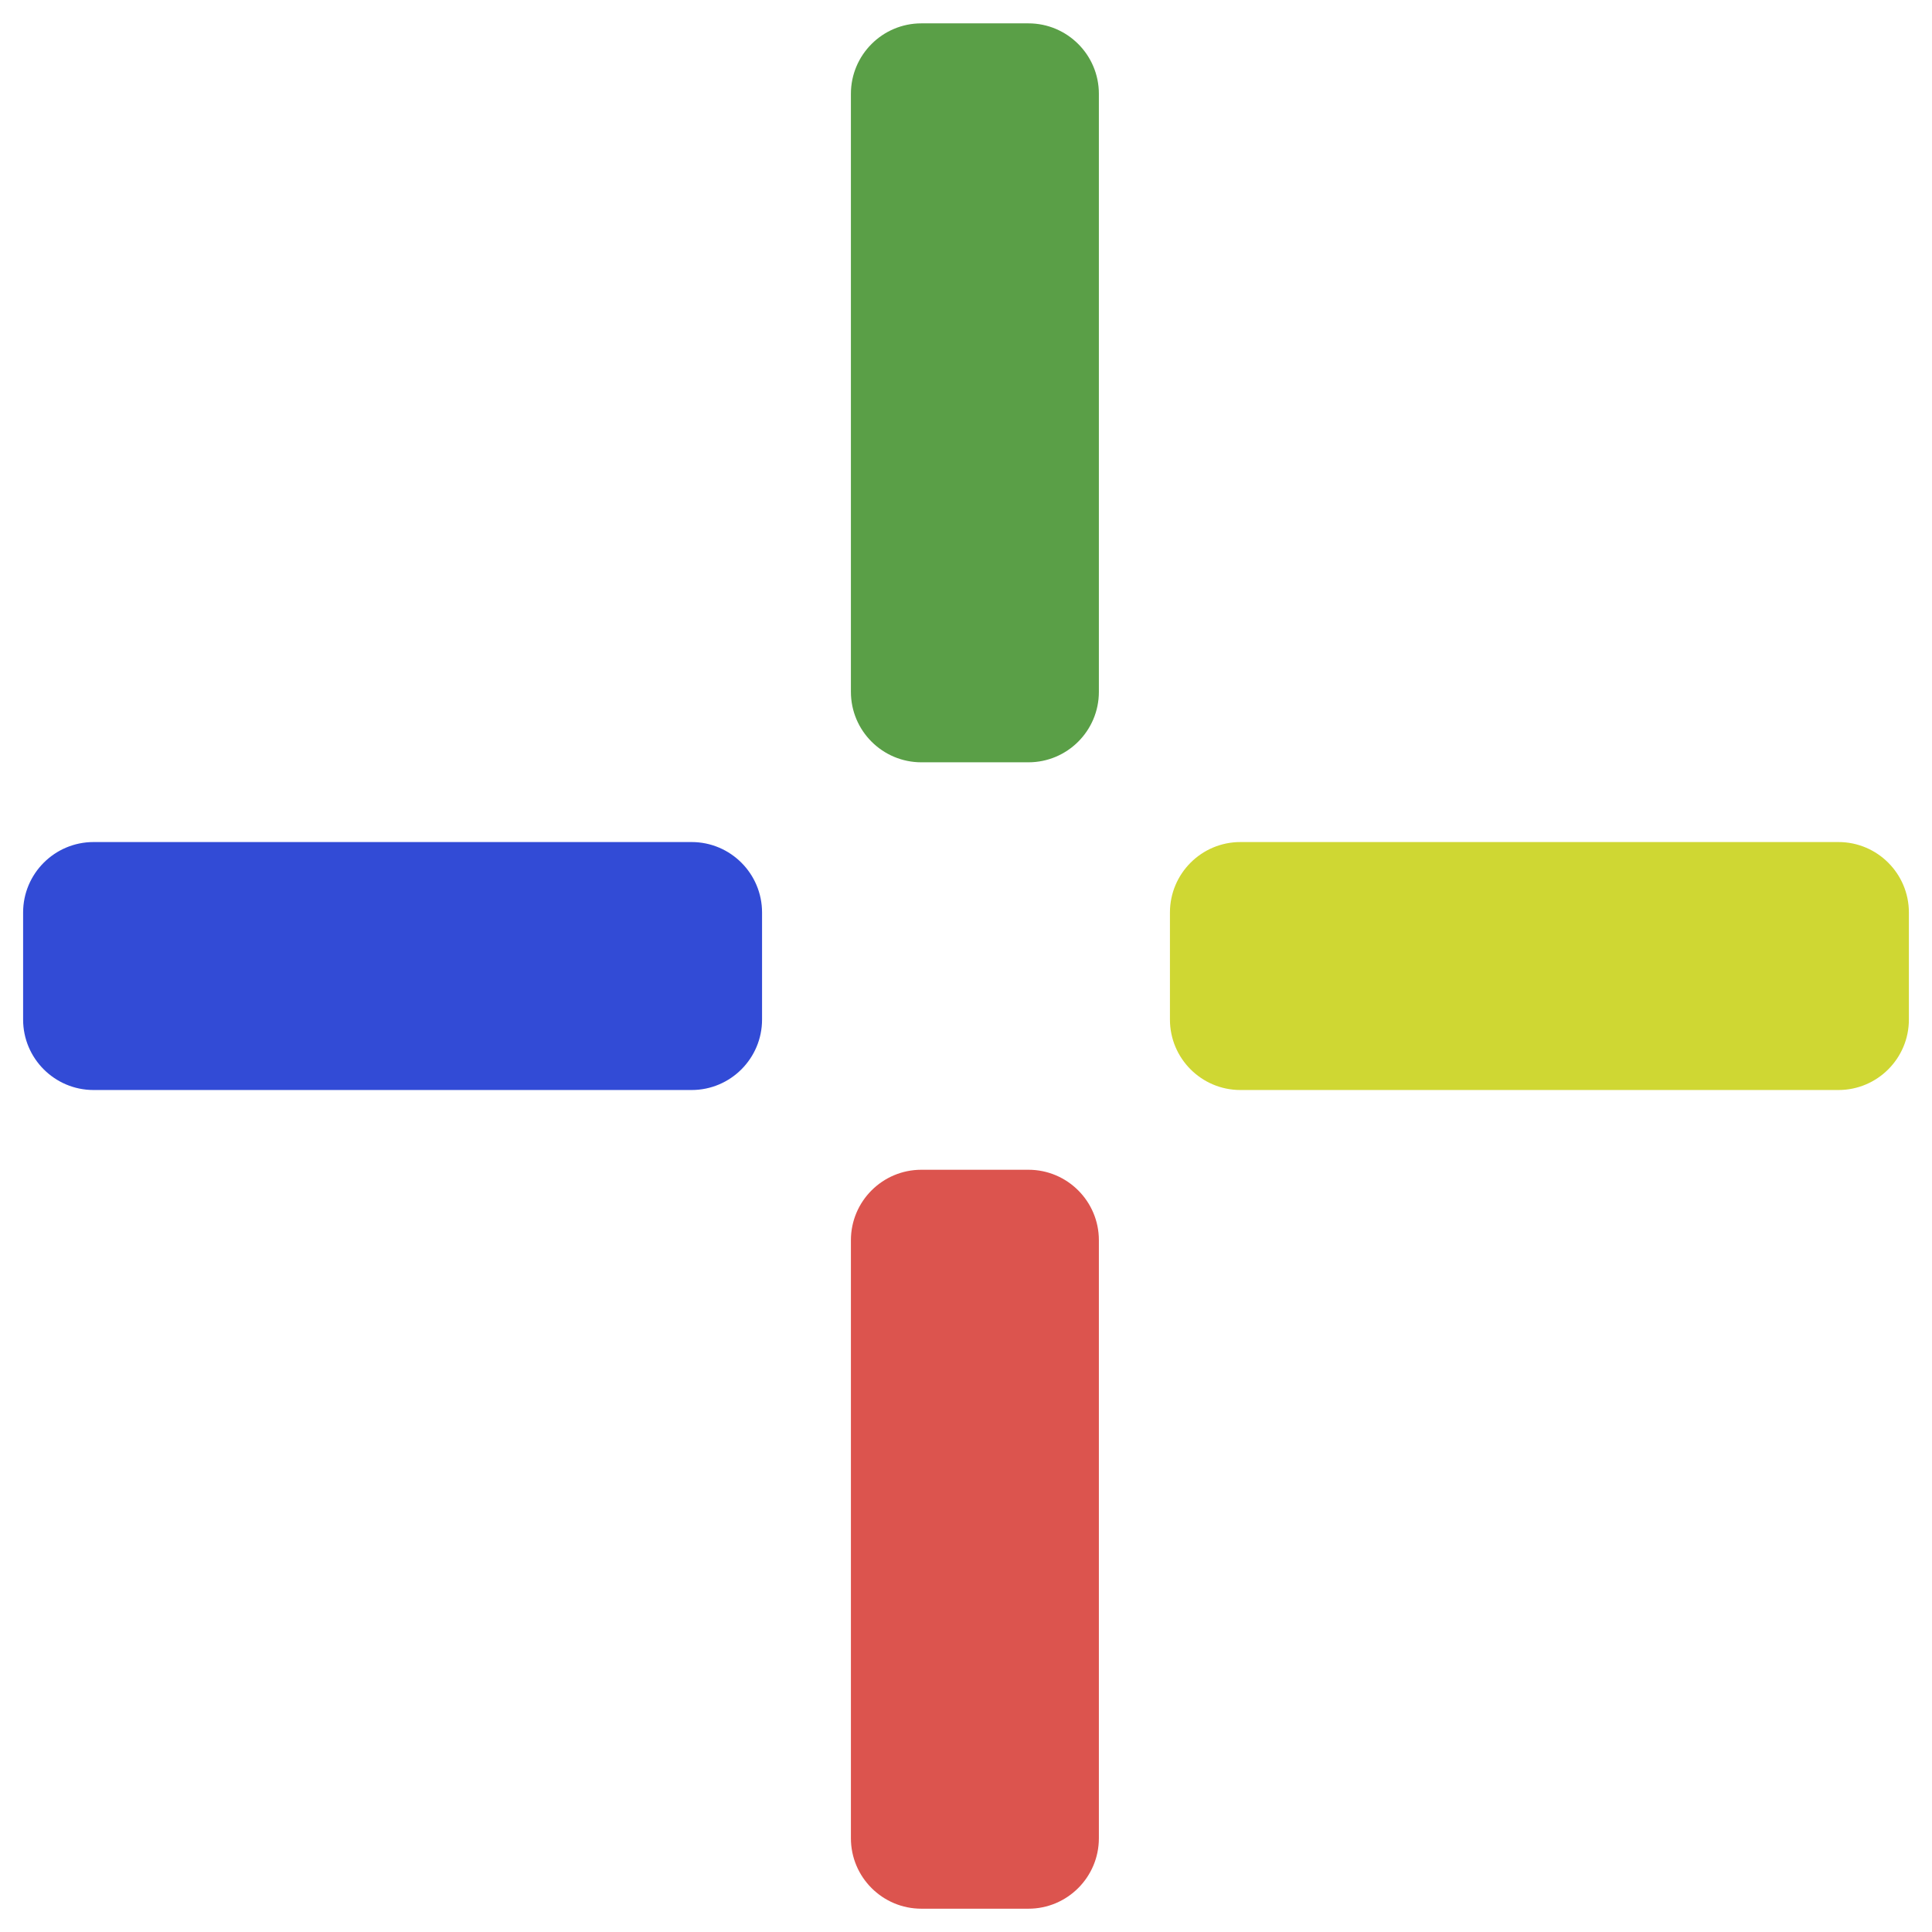
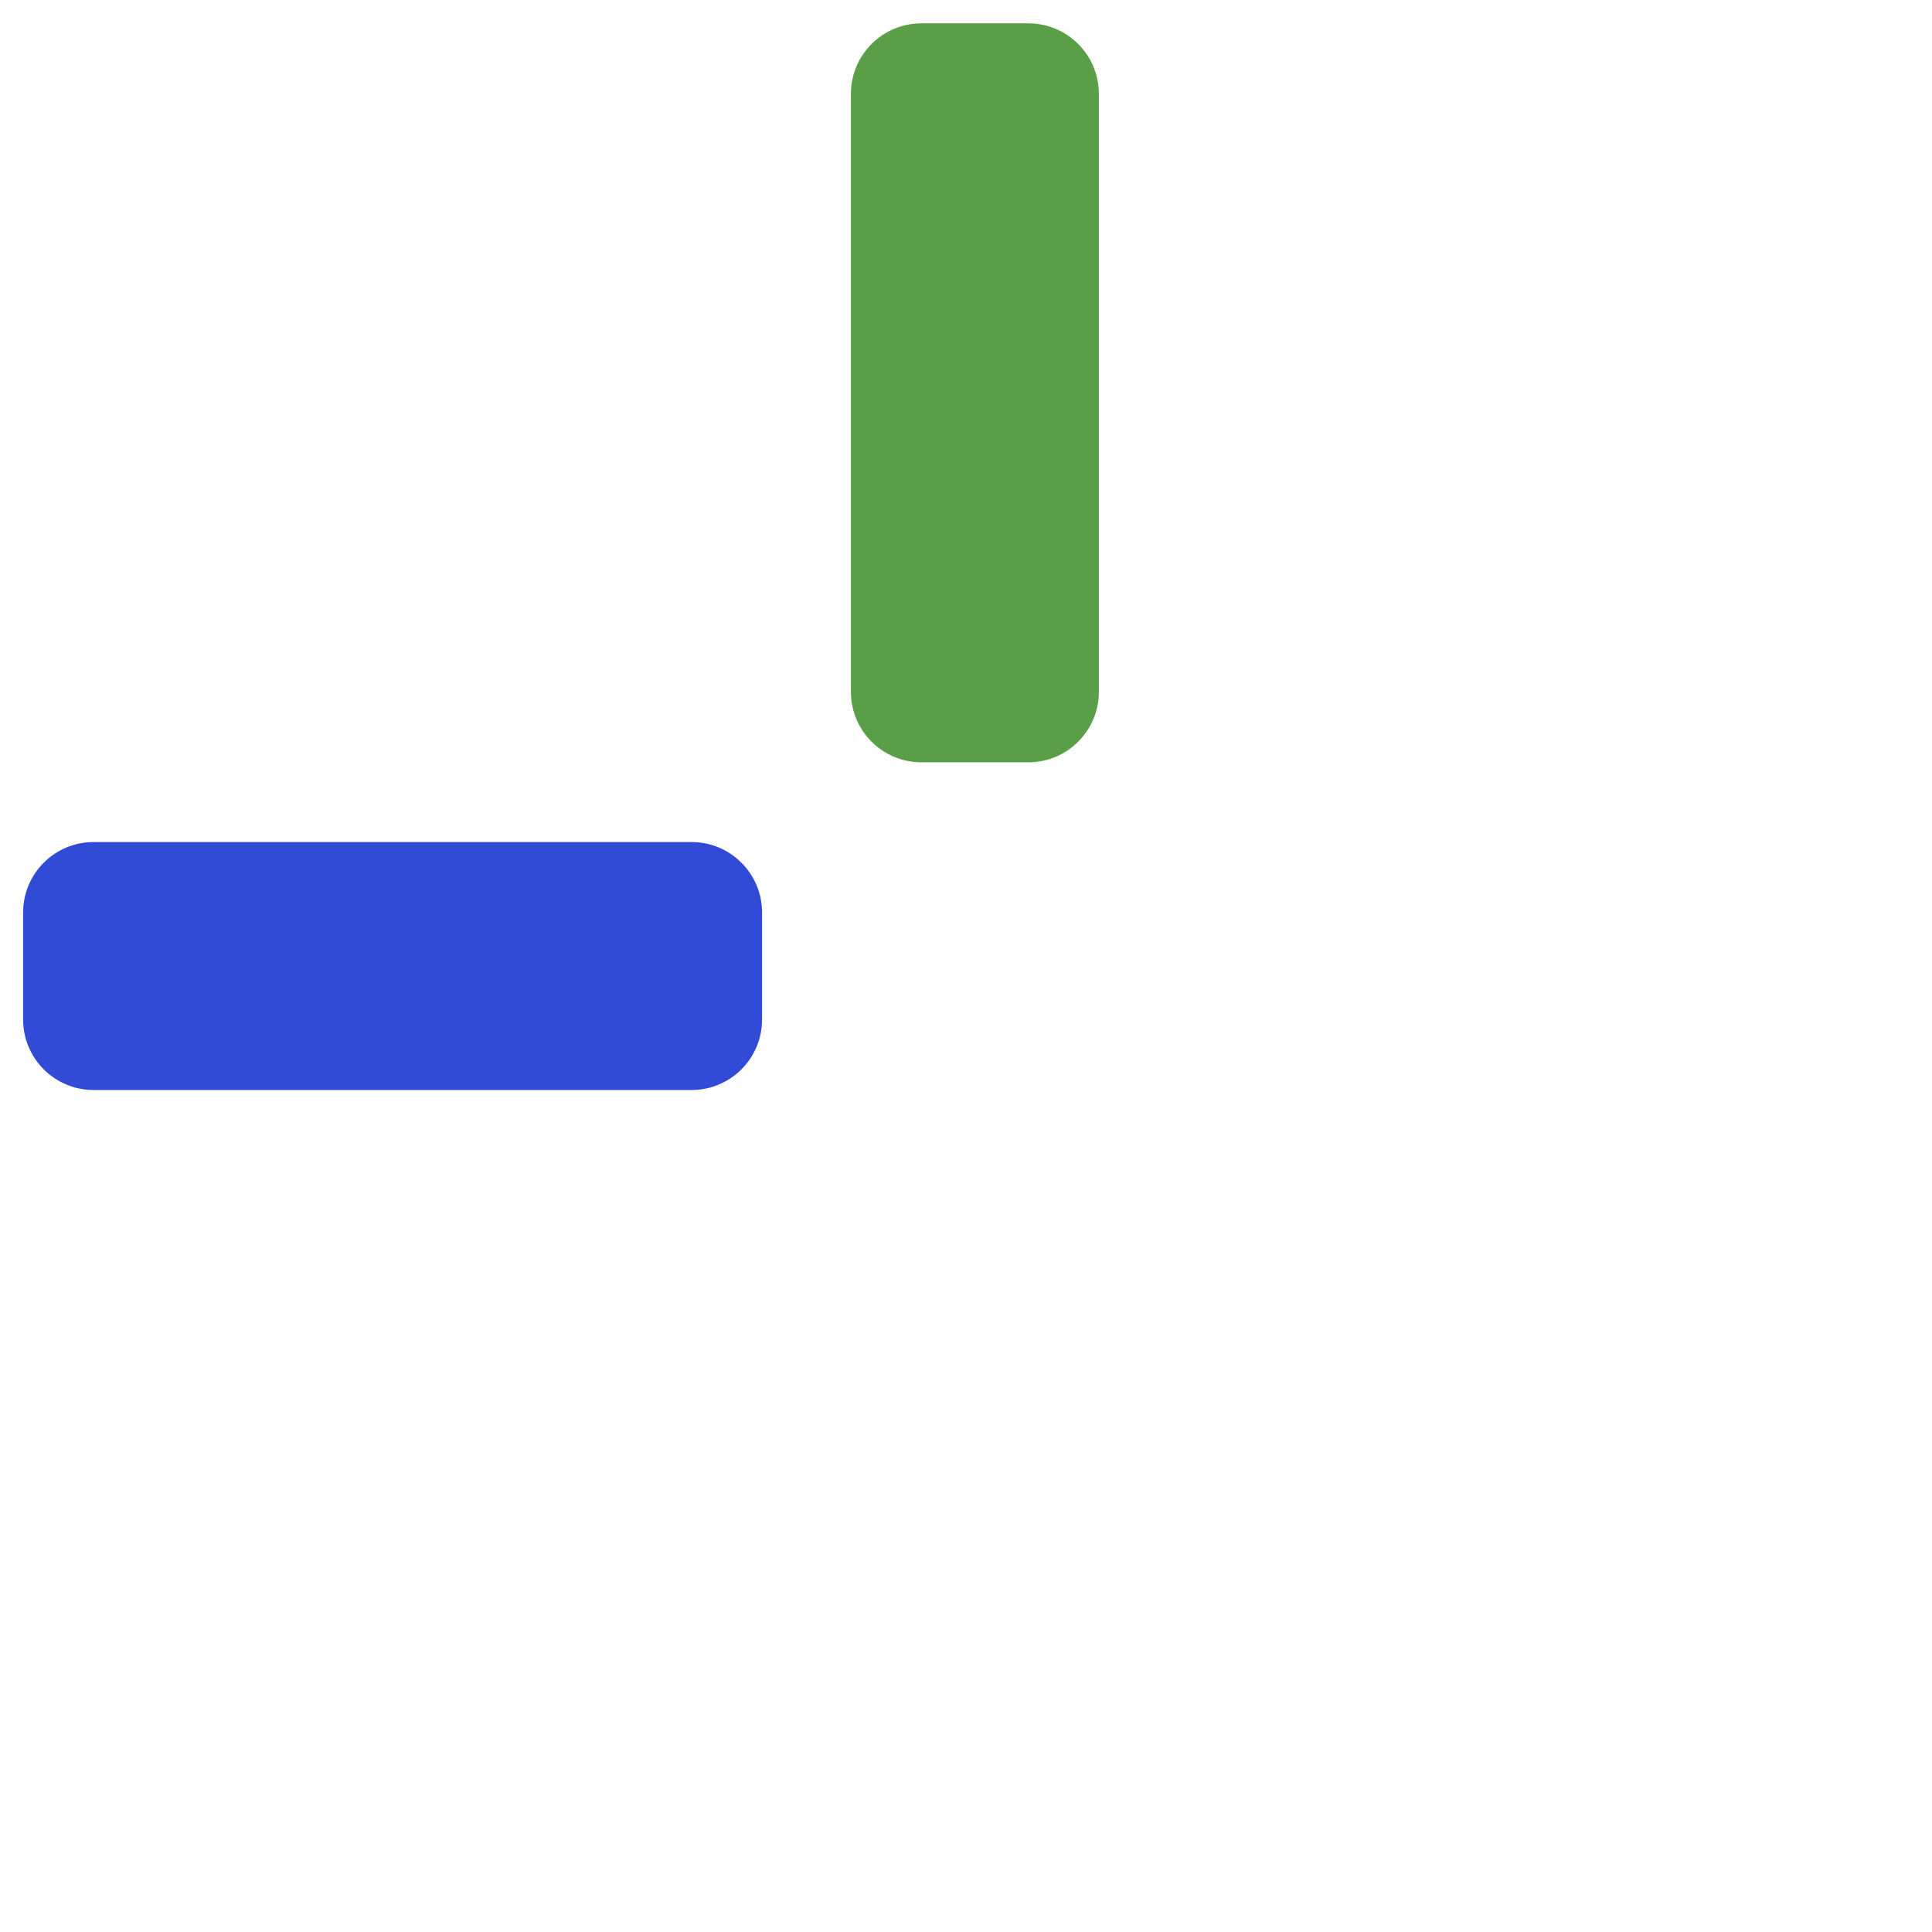
<svg xmlns="http://www.w3.org/2000/svg" data-bbox="3.73 3.77 304.35 304.28" viewBox="0 0 311.81 311.81" data-type="color">
  <g>
-     <path d="M200.19 135.9h96.52c6.27 0 11.37 5.09 11.37 11.37v17.28c0 6.27-5.09 11.37-11.37 11.37h-96.52c-6.27 0-11.37-5.09-11.37-11.37v-17.28c0-6.27 5.09-11.37 11.37-11.37" fill="#cfd733" data-color="1" />
    <path d="M15.1 135.9h96.52c6.27 0 11.37 5.09 11.37 11.37v17.28c0 6.27-5.09 11.37-11.37 11.37H15.1c-6.27 0-11.37-5.09-11.37-11.37v-17.28c0-6.27 5.09-11.37 11.37-11.37" fill="#324bd6" data-color="2" />
-     <path d="M148.7 188.79h17.28c6.27 0 11.37 5.09 11.37 11.37v96.52c0 6.27-5.09 11.37-11.37 11.37H148.7c-6.27 0-11.37-5.09-11.37-11.37v-96.52c0-6.27 5.09-11.37 11.37-11.37" fill="#dc544e" data-color="3" />
    <path d="M148.7 3.77h17.28c6.27 0 11.37 5.09 11.37 11.37v96.52c0 6.27-5.09 11.37-11.37 11.37H148.7c-6.27 0-11.37-5.09-11.37-11.37V15.14c0-6.27 5.09-11.37 11.37-11.37" fill="#5a9f47" data-color="4" />
  </g>
</svg>